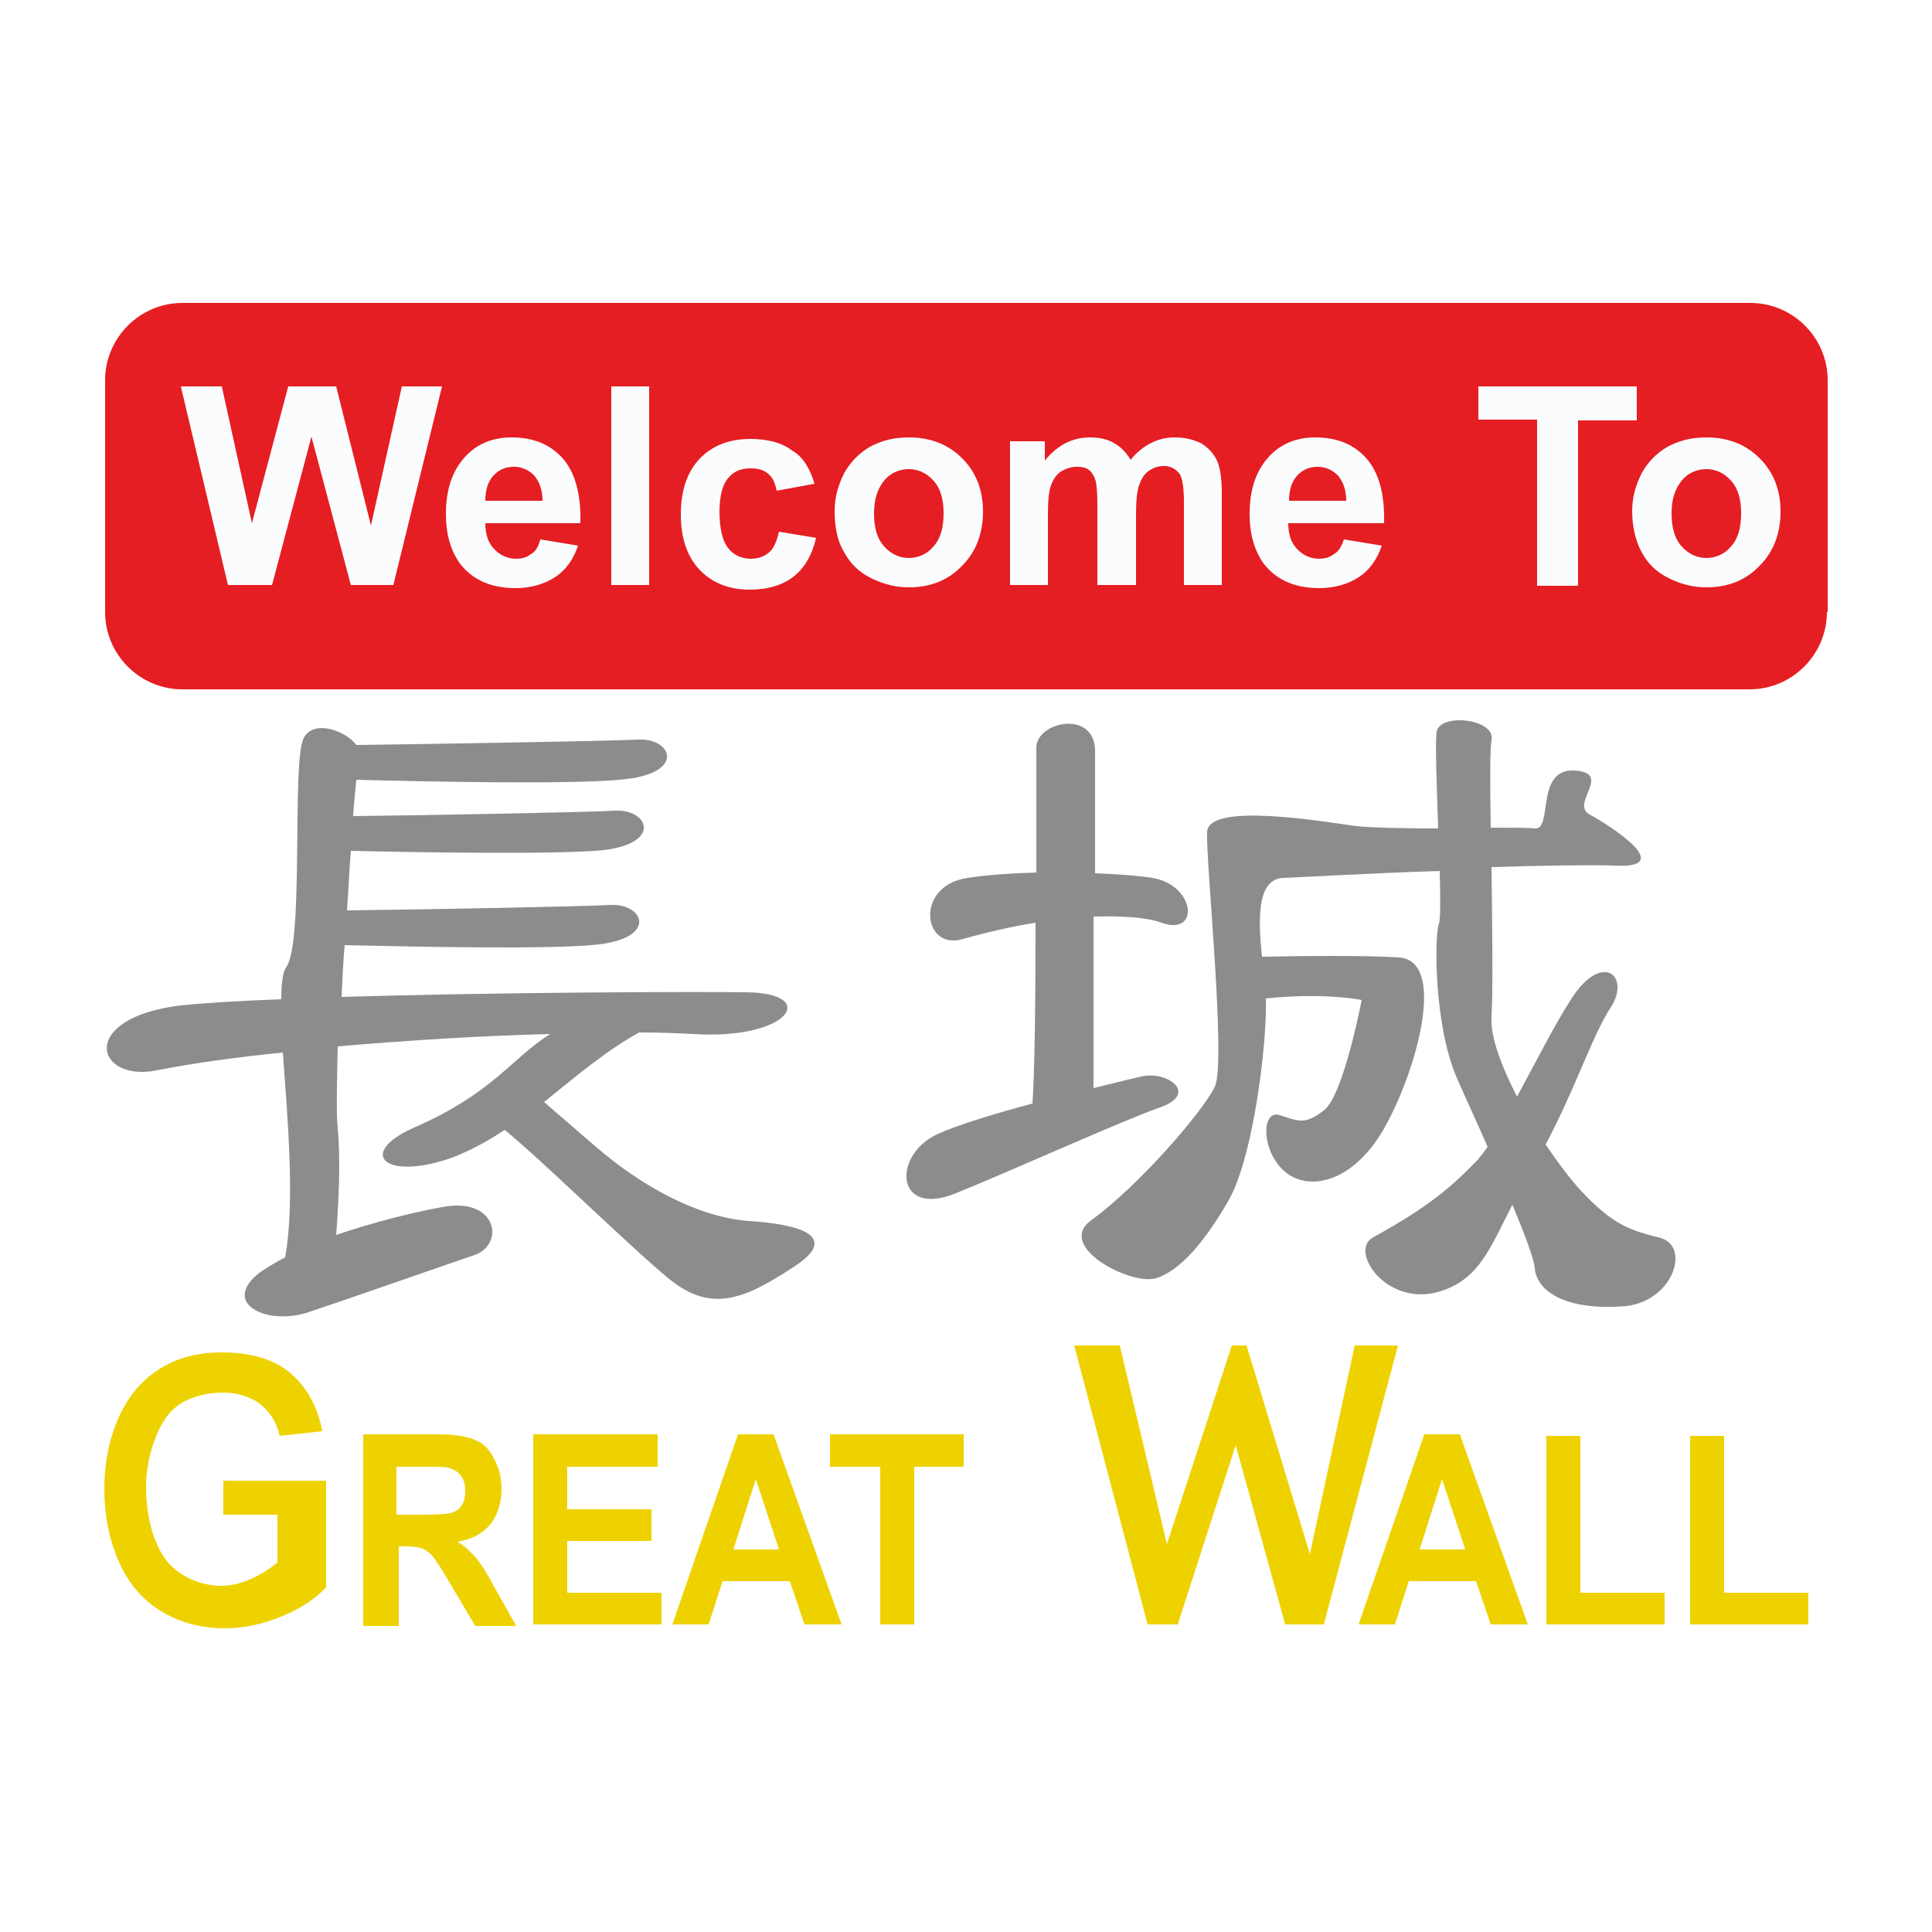
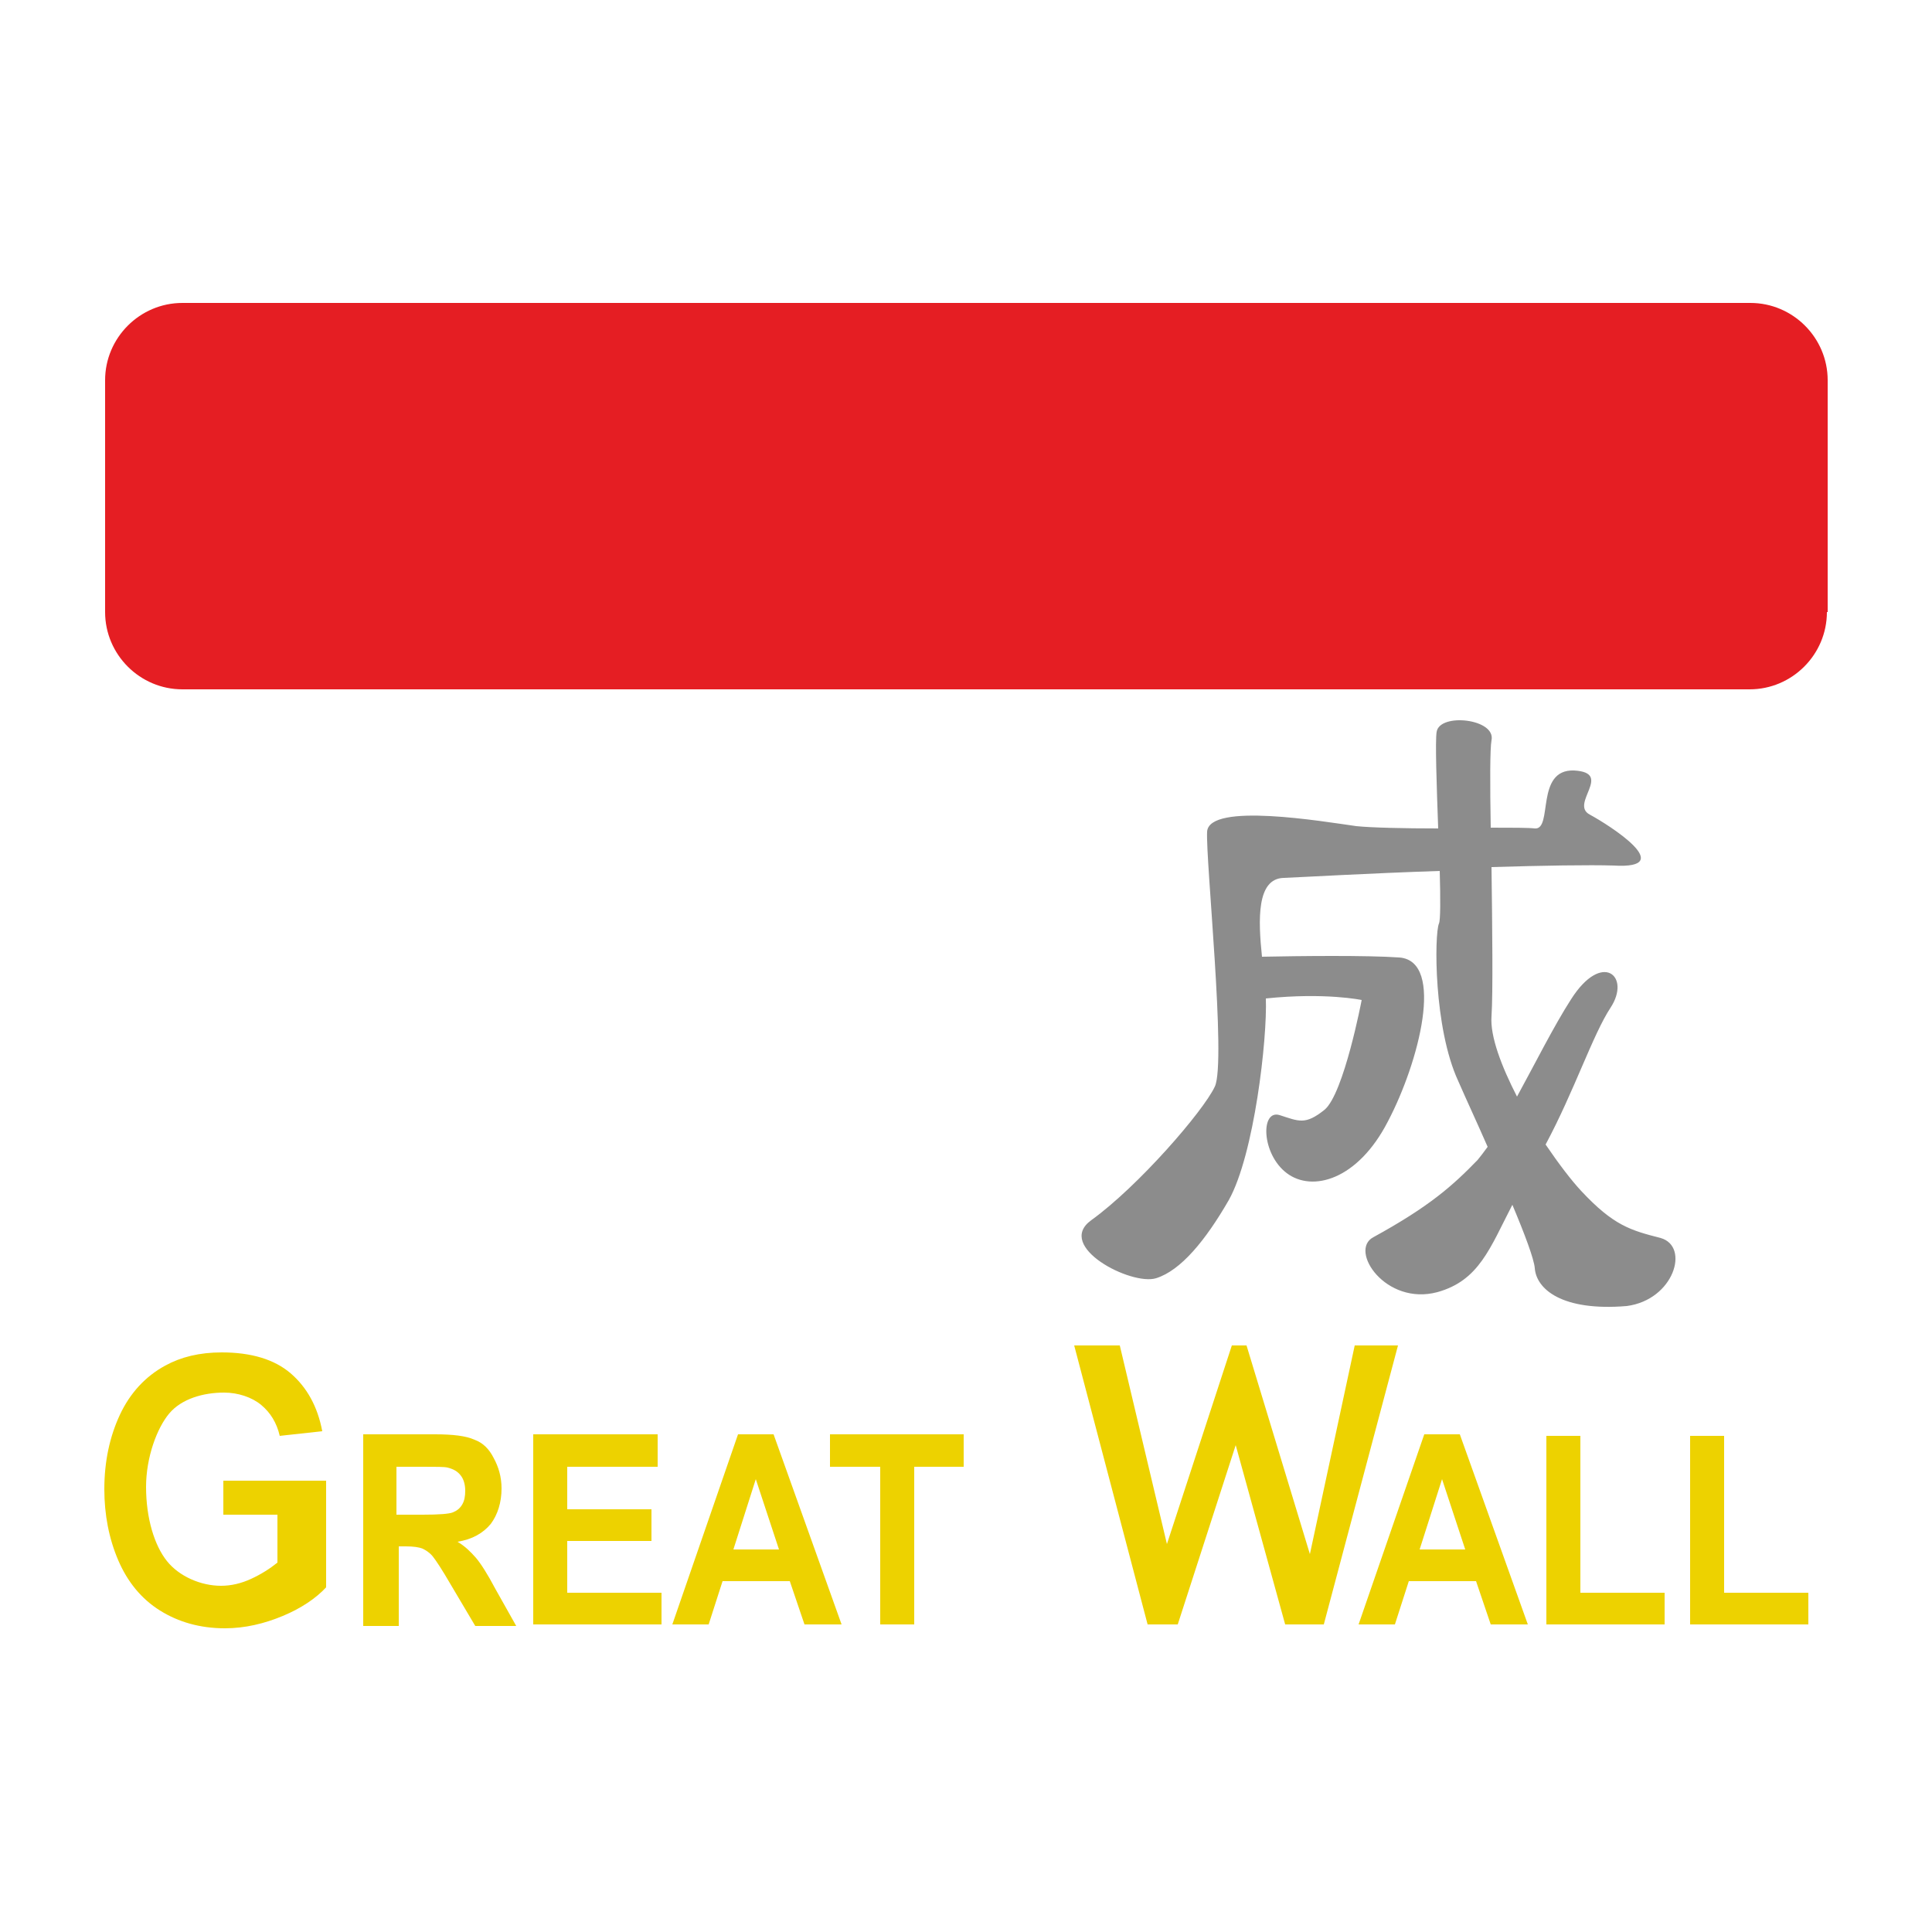
<svg xmlns="http://www.w3.org/2000/svg" id="Layer_1" x="0" y="0" version="1.1" viewBox="0 0 250 250" xml:space="preserve">
  <style>.st2{fill:#8c8c8c}.st3{fill:#fbfcfd}.st4{fill:#edd200}</style>
  <path id="BG" fill="#fff" d="M0 0h250v250H0z" />
  <path fill="#e51e23" d="M236.4 79.2c0 5.5-4.5 10-10 10H23.6c-5.5 0-10-4.5-10-10v-30c0-5.5 4.5-10 10-10h202.9c5.5 0 10 4.5 10 10v30z" />
-   <path d="M96.9 158c-6.6-.5-13.9-4.5-19.9-9.7-2.9-2.5-5.1-4.4-6.6-5.7 4.1-3.3 8.1-6.7 12.3-9 2.8 0 5.2.1 7 .2 12.5.8 16.4-5.3 6.9-5.4-6.6-.1-32.6 0-52.4.6.1-2.2.2-4.4.4-6.7 8.7.2 27.2.6 32.9-.1 7.6-.9 5.8-5.3 1.5-5.1-3.4.2-24.4.6-34.1.7.2-2.7.3-5.3.5-7.7 8.8.2 27 .5 32.7-.1 7.6-.9 5.8-5.3 1.5-5.1-3.3.2-24 .6-33.9.7.1-1.8.3-3.4.4-4.7 7.5.2 28.8.7 35-.1 7.6-.9 5.8-5.3 1.5-5.1-3.7.2-28.3.6-36.5.7-1.3-1.8-5.5-3.4-6.8-.9-1.6 3.1.1 26.7-2.3 29.7-.4.6-.6 2-.6 4.1-5.5.2-10.1.5-13 .8-13.4 1.6-11.1 10-3.1 8.4 4.5-.9 10.2-1.7 16.3-2.3.6 8.3 1.6 19.4.3 26.5-1.2.6-2.3 1.3-3.2 1.9-5.3 4 .8 7 6.2 5.2s14.2-4.9 21.5-7.4c4-1.4 2.9-7.6-4.2-6.2-3.9.7-9 2-13.7 3.6.3-4 .6-9.4.2-13.8-.2-2-.1-5.9 0-10.6 9.3-.8 19.1-1.4 27.5-1.6-5 3.1-7.3 7.6-17.6 12.1-7.5 3.3-3.9 7 4.9 3.9 2.3-.9 4.6-2.1 6.8-3.6 4.8 3.9 16.5 15.4 21.3 19.3 5.5 4.5 9.9 2.5 16-1.5 6.3-4 .9-5.6-5.7-6zM150.3 119.4c5 1.8 4.4-4.9-1.2-5.8-1.9-.3-4.6-.5-7.4-.6V97.3c.1-5.5-7.5-4-7.6-.6v16.2c-3.2.1-6.3.3-8.9.7-6.9 1-5.8 9.5-.6 7.9 2.9-.8 6.2-1.6 9.4-2.1 0 9.4-.1 19.1-.4 23.4-4.9 1.3-9.8 2.8-12.4 4-5.8 2.8-5.3 10.8 2.5 7.6 7.4-3 21.3-9.3 26.4-11.1s.9-4.8-2.4-4c-1 .2-3.3.8-6.2 1.5v-22.2c3.7-.1 6.9.1 8.8.8z" class="st2" />
  <path d="M214.9 160.2c-3.9-1-6.1-1.6-10.3-6.1-1.3-1.4-2.9-3.5-4.6-6 3.7-6.9 6.1-14.2 8.4-17.7 2.7-4.1-1.1-7.4-5.1-1.1-2.2 3.4-4.7 8.4-7 12.6-2-3.9-3.5-7.8-3.3-10.4.2-3 .1-11.4 0-19.3 6.6-.2 12.7-.3 15.8-.2 8.4.5-.5-5.2-3.1-6.6s3.1-5.4-2-5.7c-5.1-.2-2.7 7.7-5.1 7.5-.8-.1-2.9-.1-5.7-.1-.1-5.6-.1-10.3.1-11.3.6-2.8-6.7-3.6-7.1-1.1-.2 1.2 0 6.9.2 12.5-4.4 0-8.7-.1-10.6-.3-4.3-.6-19-3.1-19.3.7-.2 3.7 2.5 29.8 1 33s-9.9 12.9-16 17.3c-4.7 3.4 5.2 8.5 8.4 7.5s6.4-4.9 9.4-10.1c3.3-5.9 5-20.9 4.8-26.1 7.7-.8 12.4.2 12.4.2s-2.3 12.1-4.8 14.2c-2.5 2-3.3 1.5-5.8.7s-2.4 5 .9 7.5 9.2.9 13.1-6.7c4-7.6 7.4-20.7 1.5-21.2-4.2-.3-13-.2-17.8-.1-.5-4.8-.7-10.1 2.8-10.2 2.5-.1 11.1-.6 20.2-.9.1 3.6.1 6.4-.1 6.8-.6 1.4-.7 13.5 2.5 20.4 1 2.3 2.4 5.3 3.8 8.5-.5.7-.9 1.2-1.3 1.7-3.2 3.3-6.2 6-13.5 10-3.2 1.7 1.6 8.9 8.3 7.1 5.4-1.5 6.8-5.7 9.7-11.3 1.6 3.8 2.8 7 2.9 8.2.2 2.7 3.5 5.6 11.9 4.9 6.1-.8 8.2-7.7 4.4-8.8z" class="st2" />
-   <path d="M29.5 75.7L23.4 50h5.3l3.9 17.7L37.3 50h6.2L48 68l4-18h5.2l-6.3 25.7h-5.5l-5.1-19.2-5.1 19.2h-5.7zM69.9 69.8l4.9.8c-.6 1.8-1.6 3.2-3 4.1s-3.1 1.4-5.1 1.4c-3.2 0-5.6-1.1-7.2-3.2-1.2-1.7-1.8-3.8-1.8-6.4 0-3.1.8-5.5 2.4-7.3 1.6-1.8 3.7-2.6 6.1-2.6 2.8 0 5 .9 6.6 2.7s2.4 4.6 2.3 8.4H62.8c0 1.5.4 2.6 1.2 3.4.8.8 1.7 1.2 2.8 1.2.8 0 1.4-.2 1.9-.6.6-.3 1-1 1.2-1.9zm.3-5c0-1.4-.4-2.5-1.1-3.3-.7-.7-1.6-1.1-2.6-1.1-1.1 0-2 .4-2.7 1.2-.7.8-1 1.9-1 3.2h7.4zM79.1 75.7V50H84v25.7h-4.9zM105.4 62.6l-4.9.9c-.2-1-.5-1.7-1.1-2.2-.6-.5-1.3-.7-2.3-.7-1.2 0-2.2.4-2.9 1.3-.7.8-1.1 2.3-1.1 4.3 0 2.2.4 3.8 1.1 4.7.7.9 1.7 1.4 3 1.4.9 0 1.7-.3 2.3-.8.6-.5 1-1.4 1.3-2.7l4.8.8c-.5 2.2-1.5 3.9-2.9 5s-3.3 1.7-5.7 1.7c-2.7 0-4.9-.9-6.5-2.6-1.6-1.7-2.4-4.1-2.4-7.1 0-3.1.8-5.5 2.4-7.2 1.6-1.7 3.8-2.6 6.6-2.6 2.3 0 4.1.5 5.4 1.5 1.4.8 2.3 2.3 2.9 4.3zM108 66.1c0-1.6.4-3.2 1.2-4.8.8-1.5 2-2.7 3.4-3.5 1.5-.8 3.1-1.2 5-1.2 2.8 0 5.1.9 6.9 2.7 1.8 1.8 2.7 4.1 2.7 6.9 0 2.8-.9 5.2-2.7 7-1.8 1.9-4.1 2.8-6.9 2.8-1.7 0-3.3-.4-4.9-1.2-1.6-.8-2.7-1.9-3.5-3.4-.8-1.3-1.2-3.1-1.2-5.3zm5.1.3c0 1.9.4 3.3 1.3 4.3s2 1.5 3.2 1.5 2.4-.5 3.2-1.5c.9-1 1.3-2.4 1.3-4.3 0-1.8-.4-3.2-1.3-4.2s-2-1.5-3.2-1.5-2.4.5-3.2 1.5-1.3 2.3-1.3 4.2zM130.7 57.1h4.5v2.5c1.6-2 3.6-3 5.8-3 1.2 0 2.2.2 3.1.7.9.5 1.6 1.2 2.2 2.2.8-1 1.7-1.7 2.7-2.2s2-.7 3-.7c1.4 0 2.5.3 3.5.8.9.6 1.7 1.4 2.1 2.5.3.8.5 2.1.5 3.9v11.9h-4.9V65c0-1.9-.2-3-.5-3.6-.5-.7-1.2-1.1-2.1-1.1-.7 0-1.3.2-1.9.6-.6.4-1 1-1.3 1.9-.3.8-.4 2.1-.4 3.9v9h-5V65.5c0-1.8-.1-3-.3-3.5s-.4-.9-.8-1.2c-.4-.3-.9-.4-1.5-.4-.8 0-1.4.2-2.1.6-.6.4-1 1-1.3 1.8-.3.8-.4 2.1-.4 3.8v9.1h-4.9V57.1zM173.9 69.8l4.9.8c-.6 1.8-1.6 3.2-3 4.1s-3.1 1.4-5.1 1.4c-3.2 0-5.6-1.1-7.2-3.2-1.2-1.7-1.8-3.8-1.8-6.4 0-3.1.8-5.5 2.4-7.3 1.6-1.8 3.7-2.6 6.1-2.6 2.8 0 5 .9 6.6 2.7s2.4 4.6 2.3 8.4h-12.4c0 1.5.4 2.6 1.2 3.4.8.8 1.7 1.2 2.8 1.2.8 0 1.4-.2 1.9-.6.6-.3 1-1 1.3-1.9zm.3-5c0-1.4-.4-2.5-1.1-3.3-.7-.7-1.6-1.1-2.6-1.1-1.1 0-2 .4-2.7 1.2-.7.8-1 1.9-1 3.2h7.4zM198.9 75.7V54.3h-7.6V50h20.5v4.4h-7.6v21.4h-5.3zM211.2 66.1c0-1.6.4-3.2 1.2-4.8.8-1.5 2-2.7 3.4-3.5 1.5-.8 3.1-1.2 5-1.2 2.8 0 5.1.9 6.9 2.7 1.8 1.8 2.7 4.1 2.7 6.9 0 2.8-.9 5.2-2.7 7-1.8 1.9-4.1 2.8-6.9 2.8-1.7 0-3.3-.4-4.9-1.2-1.6-.8-2.7-1.9-3.5-3.4-.7-1.3-1.2-3.1-1.2-5.3zm5.1.3c0 1.9.4 3.3 1.3 4.3s2 1.5 3.2 1.5 2.4-.5 3.2-1.5c.9-1 1.3-2.4 1.3-4.3 0-1.8-.4-3.2-1.3-4.2s-2-1.5-3.2-1.5-2.4.5-3.2 1.5-1.3 2.3-1.3 4.2z" class="st3" />
  <g>
    <path d="M28.9 196v-4.4h13.3v13.8c-1.3 1.4-3.2 2.7-5.6 3.7s-4.9 1.6-7.5 1.6c-3.2 0-6-.8-8.4-2.3-2.4-1.5-4.2-3.7-5.4-6.5s-1.8-5.9-1.8-9.2c0-3.6.7-6.8 2-9.6s3.3-5 5.9-6.4c2-1.1 4.4-1.7 7.3-1.7 3.8 0 6.8.9 8.9 2.7 2.1 1.8 3.5 4.3 4.1 7.5l-5.5.6c-.4-1.7-1.2-3-2.4-4s-3-1.6-4.8-1.6c-2.7 0-5.5.8-7.1 2.7s-3 5.7-3 9.5c0 4.1 1.1 7.6 2.7 9.6s4.4 3.2 7 3.2c1.3 0 2.6-.3 3.9-.9 1.3-.6 2.4-1.3 3.4-2.1V196h-7zM47 210.2v-24.6h9.3c2.3 0 4 .2 5.1.7 1.1.4 1.9 1.2 2.5 2.4.6 1.1 1 2.4 1 3.9 0 1.8-.5 3.4-1.4 4.6-1 1.2-2.4 2-4.3 2.3 1 .6 1.7 1.3 2.4 2.1.6.7 1.5 2.1 2.5 4l2.7 4.8h-5.3l-3.2-5.4c-1.1-1.9-1.9-3.1-2.3-3.6s-.9-.8-1.3-1c-.5-.2-1.2-.3-2.2-.3h-.9v10.3H47zm4.4-14.2h3.3c2.1 0 3.4-.1 3.9-.3s.9-.5 1.2-1 .4-1.1.4-1.8c0-.8-.2-1.5-.6-2-.4-.5-.9-.8-1.7-1-.4-.1-1.4-.1-3.2-.1h-3.4v6.2zM69 210.2v-24.6h16.1v4.2H73.4v5.5h10.9v4.1H73.4v6.7h12.2v4.1H69zM108.9 210.2h-4.8l-1.9-5.6h-8.7l-1.8 5.6H87l8.5-24.6h4.6l8.8 24.6zm-8.1-9.7l-3-9.1-2.9 9.1h5.9zM113.9 210.2v-20.4h-6.5v-4.2h17.3v4.2h-6.4v20.4h-4.4zM148.5 210.2l-9.5-36.1h5.9l6.1 25.7 8.4-25.7h1.9l8.2 27 5.8-27h5.6l-9.6 36.1h-5l-6.4-23.2-7.5 23.2h-3.9zM197.7 210.2h-4.8l-1.9-5.6h-8.7l-1.8 5.6h-4.7l8.5-24.6h4.6l8.8 24.6zm-8.1-9.7l-3-9.1-2.9 9.1h5.9zM200.1 210.2v-24.4h4.4v20.3h10.9v4.1h-15.3zM218.7 210.2v-24.4h4.4v20.3H234v4.1h-15.3z" class="st4" />
  </g>
</svg>